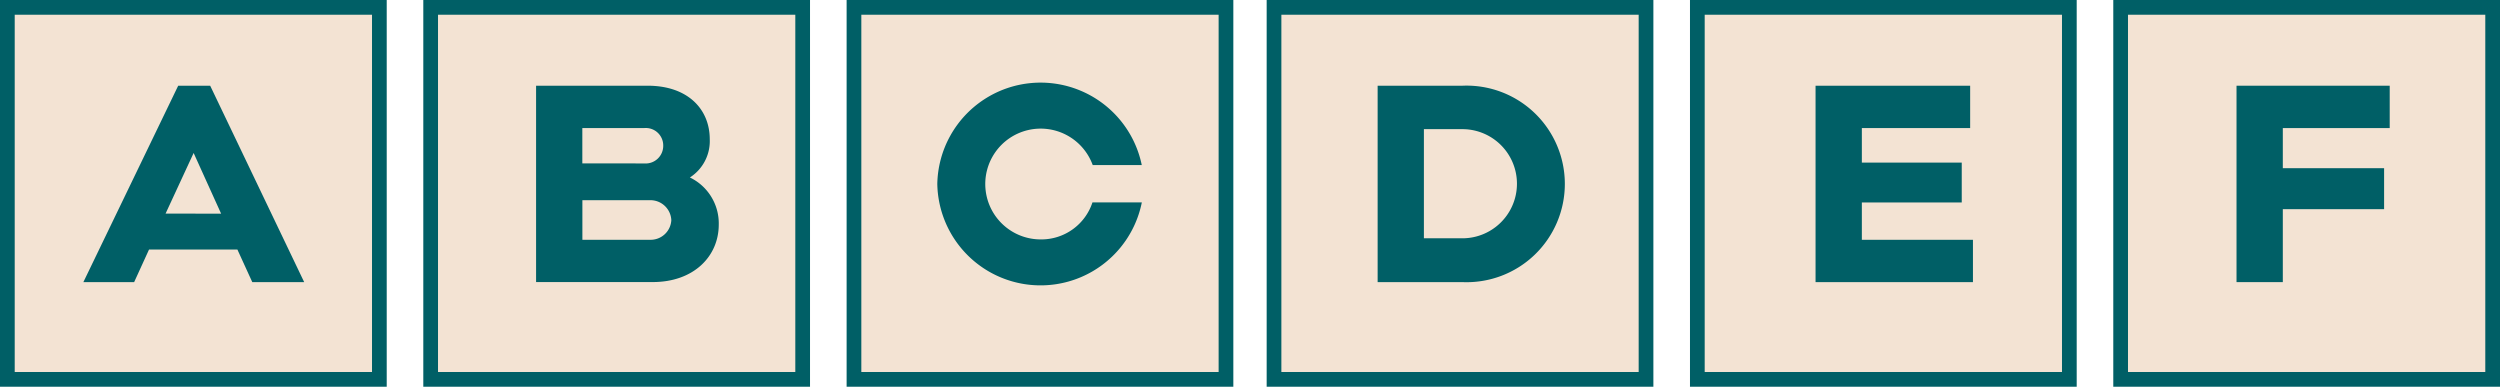
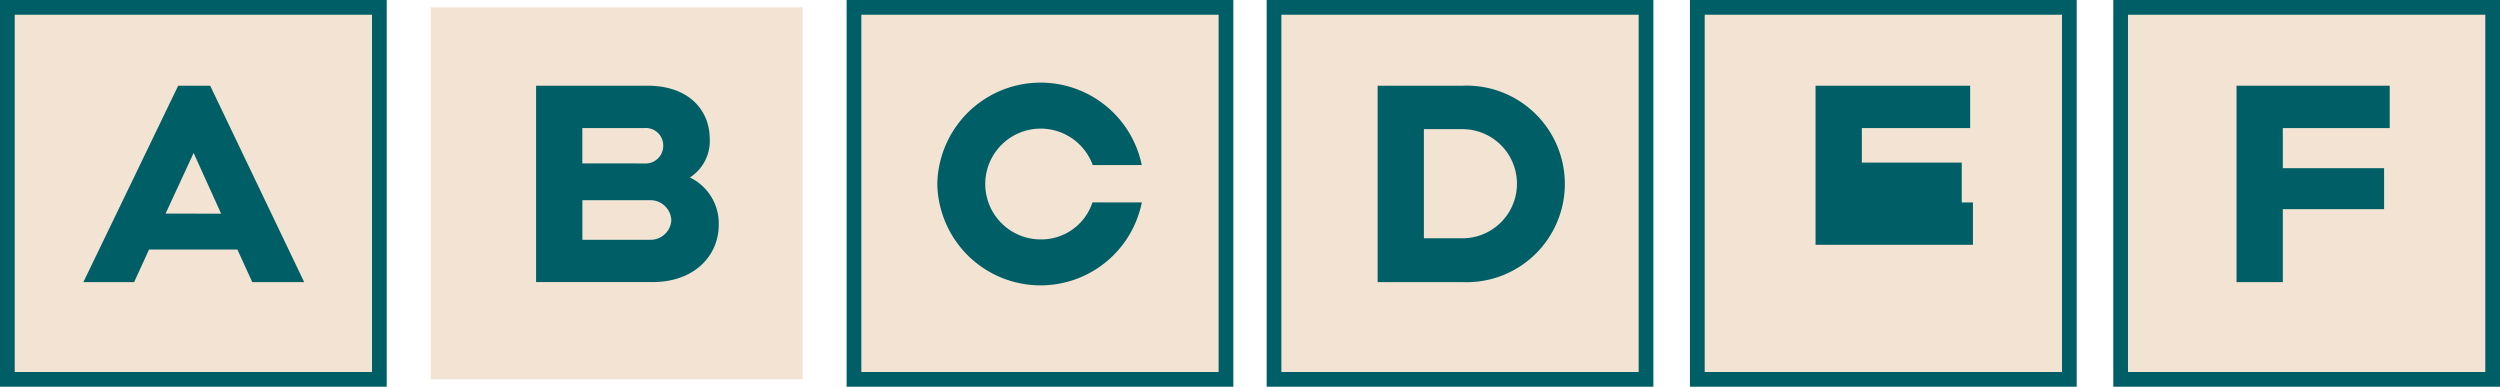
<svg xmlns="http://www.w3.org/2000/svg" width="169.956" height="26.29" viewBox="0 0 169.956 26.29">
  <defs>
    <clipPath id="clip-path">
      <rect id="Rectangle_70" data-name="Rectangle 70" width="169.956" height="26.29" transform="translate(0 0)" fill="none" />
    </clipPath>
  </defs>
  <g id="Group_82" data-name="Group 82" transform="translate(0 0)">
    <rect id="Rectangle_68" data-name="Rectangle 68" width="25.289" height="25.289" transform="translate(0.5 0.501)" fill="#f3e3d3" />
    <g id="Group_57" data-name="Group 57">
      <g id="Group_56" data-name="Group 56" clip-path="url(#clip-path)">
        <rect id="Rectangle_69" data-name="Rectangle 69" width="25.29" height="25.29" transform="translate(0.5 0.5)" fill="none" stroke="#005f66" stroke-miterlimit="10" stroke-width="1" />
      </g>
    </g>
    <path id="Path_199" data-name="Path 199" d="M12.114,5.827h2.175l6.39,13.351H17.15l-1.011-2.213H10.131L9.12,19.178H5.668Zm2.919,8.7L13.164,10.4l-1.907,4.119Z" fill="#005f66" />
    <rect id="Rectangle_71" data-name="Rectangle 71" width="25.29" height="25.289" transform="translate(29.278 0.501)" fill="#f3e3d3" />
    <g id="Group_59" data-name="Group 59">
      <g id="Group_58" data-name="Group 58" clip-path="url(#clip-path)">
-         <rect id="Rectangle_72" data-name="Rectangle 72" width="25.29" height="25.29" transform="translate(29.277 0.5)" fill="none" stroke="#005f66" stroke-miterlimit="10" stroke-width="1" />
        <path id="Path_200" data-name="Path 200" d="M36.444,5.827h7.592c2.69,0,4.215,1.564,4.215,3.644A2.936,2.936,0,0,1,46.9,12.065a3.466,3.466,0,0,1,1.963,3.2c0,2.175-1.716,3.91-4.482,3.91H36.444Zm7.344,5.284a1.2,1.2,0,0,0,1.3-1.221,1.186,1.186,0,0,0-1.3-1.183h-4.2v2.4ZM44.17,16.3a1.408,1.408,0,0,0,1.468-1.335A1.423,1.423,0,0,0,44.17,13.61H39.592V16.3Z" fill="#005f66" />
        <rect id="Rectangle_73" data-name="Rectangle 73" width="25.29" height="25.29" transform="translate(58.055 0.5)" fill="#f3e3d3" />
        <rect id="Rectangle_74" data-name="Rectangle 74" width="25.29" height="25.29" transform="translate(58.055 0.5)" fill="none" stroke="#005f66" stroke-miterlimit="10" stroke-width="1" />
        <path id="Path_201" data-name="Path 201" d="M63.72,12.5a7.023,7.023,0,0,1,13.9-1.278H74.286a3.766,3.766,0,1,0-3.528,5.054,3.66,3.66,0,0,0,3.51-2.517h3.356A7.021,7.021,0,0,1,63.72,12.5" fill="#005f66" />
        <rect id="Rectangle_75" data-name="Rectangle 75" width="25.29" height="25.29" transform="translate(86.611 0.5)" fill="#f3e3d3" />
        <rect id="Rectangle_76" data-name="Rectangle 76" width="25.29" height="25.29" transform="translate(86.611 0.5)" fill="none" stroke="#005f66" stroke-miterlimit="10" stroke-width="1" />
        <path id="Path_202" data-name="Path 202" d="M93.655,19.179V5.827h5.761a6.682,6.682,0,1,1,0,13.352ZM99.416,16.2a3.71,3.71,0,0,0,0-7.42H96.8V16.2Z" fill="#005f66" />
        <rect id="Rectangle_77" data-name="Rectangle 77" width="25.29" height="25.29" transform="translate(115.389 0.5)" fill="#f3e3d3" />
        <rect id="Rectangle_78" data-name="Rectangle 78" width="25.29" height="25.29" transform="translate(115.389 0.5)" fill="none" stroke="#005f66" stroke-miterlimit="10" stroke-width="1" />
-         <path id="Path_203" data-name="Path 203" d="M123.426,5.827h10.51v2.88h-7.363v2.347h6.791v2.708h-6.791V16.3h7.553v2.88h-10.7Z" fill="#005f66" />
+         <path id="Path_203" data-name="Path 203" d="M123.426,5.827h10.51v2.88h-7.363v2.347h6.791v2.708h-6.791h7.553v2.88h-10.7Z" fill="#005f66" />
        <rect id="Rectangle_79" data-name="Rectangle 79" width="25.29" height="25.29" transform="translate(144.166 0.5)" fill="#f3e3d3" />
        <rect id="Rectangle_80" data-name="Rectangle 80" width="25.29" height="25.29" transform="translate(144.166 0.5)" fill="none" stroke="#005f66" stroke-miterlimit="10" stroke-width="1" />
        <path id="Path_204" data-name="Path 204" d="M152.044,5.827h10.414v2.88h-7.267v2.727h6.886V14.22h-6.886v4.959h-3.147Z" fill="#005f66" />
      </g>
    </g>
  </g>
</svg>